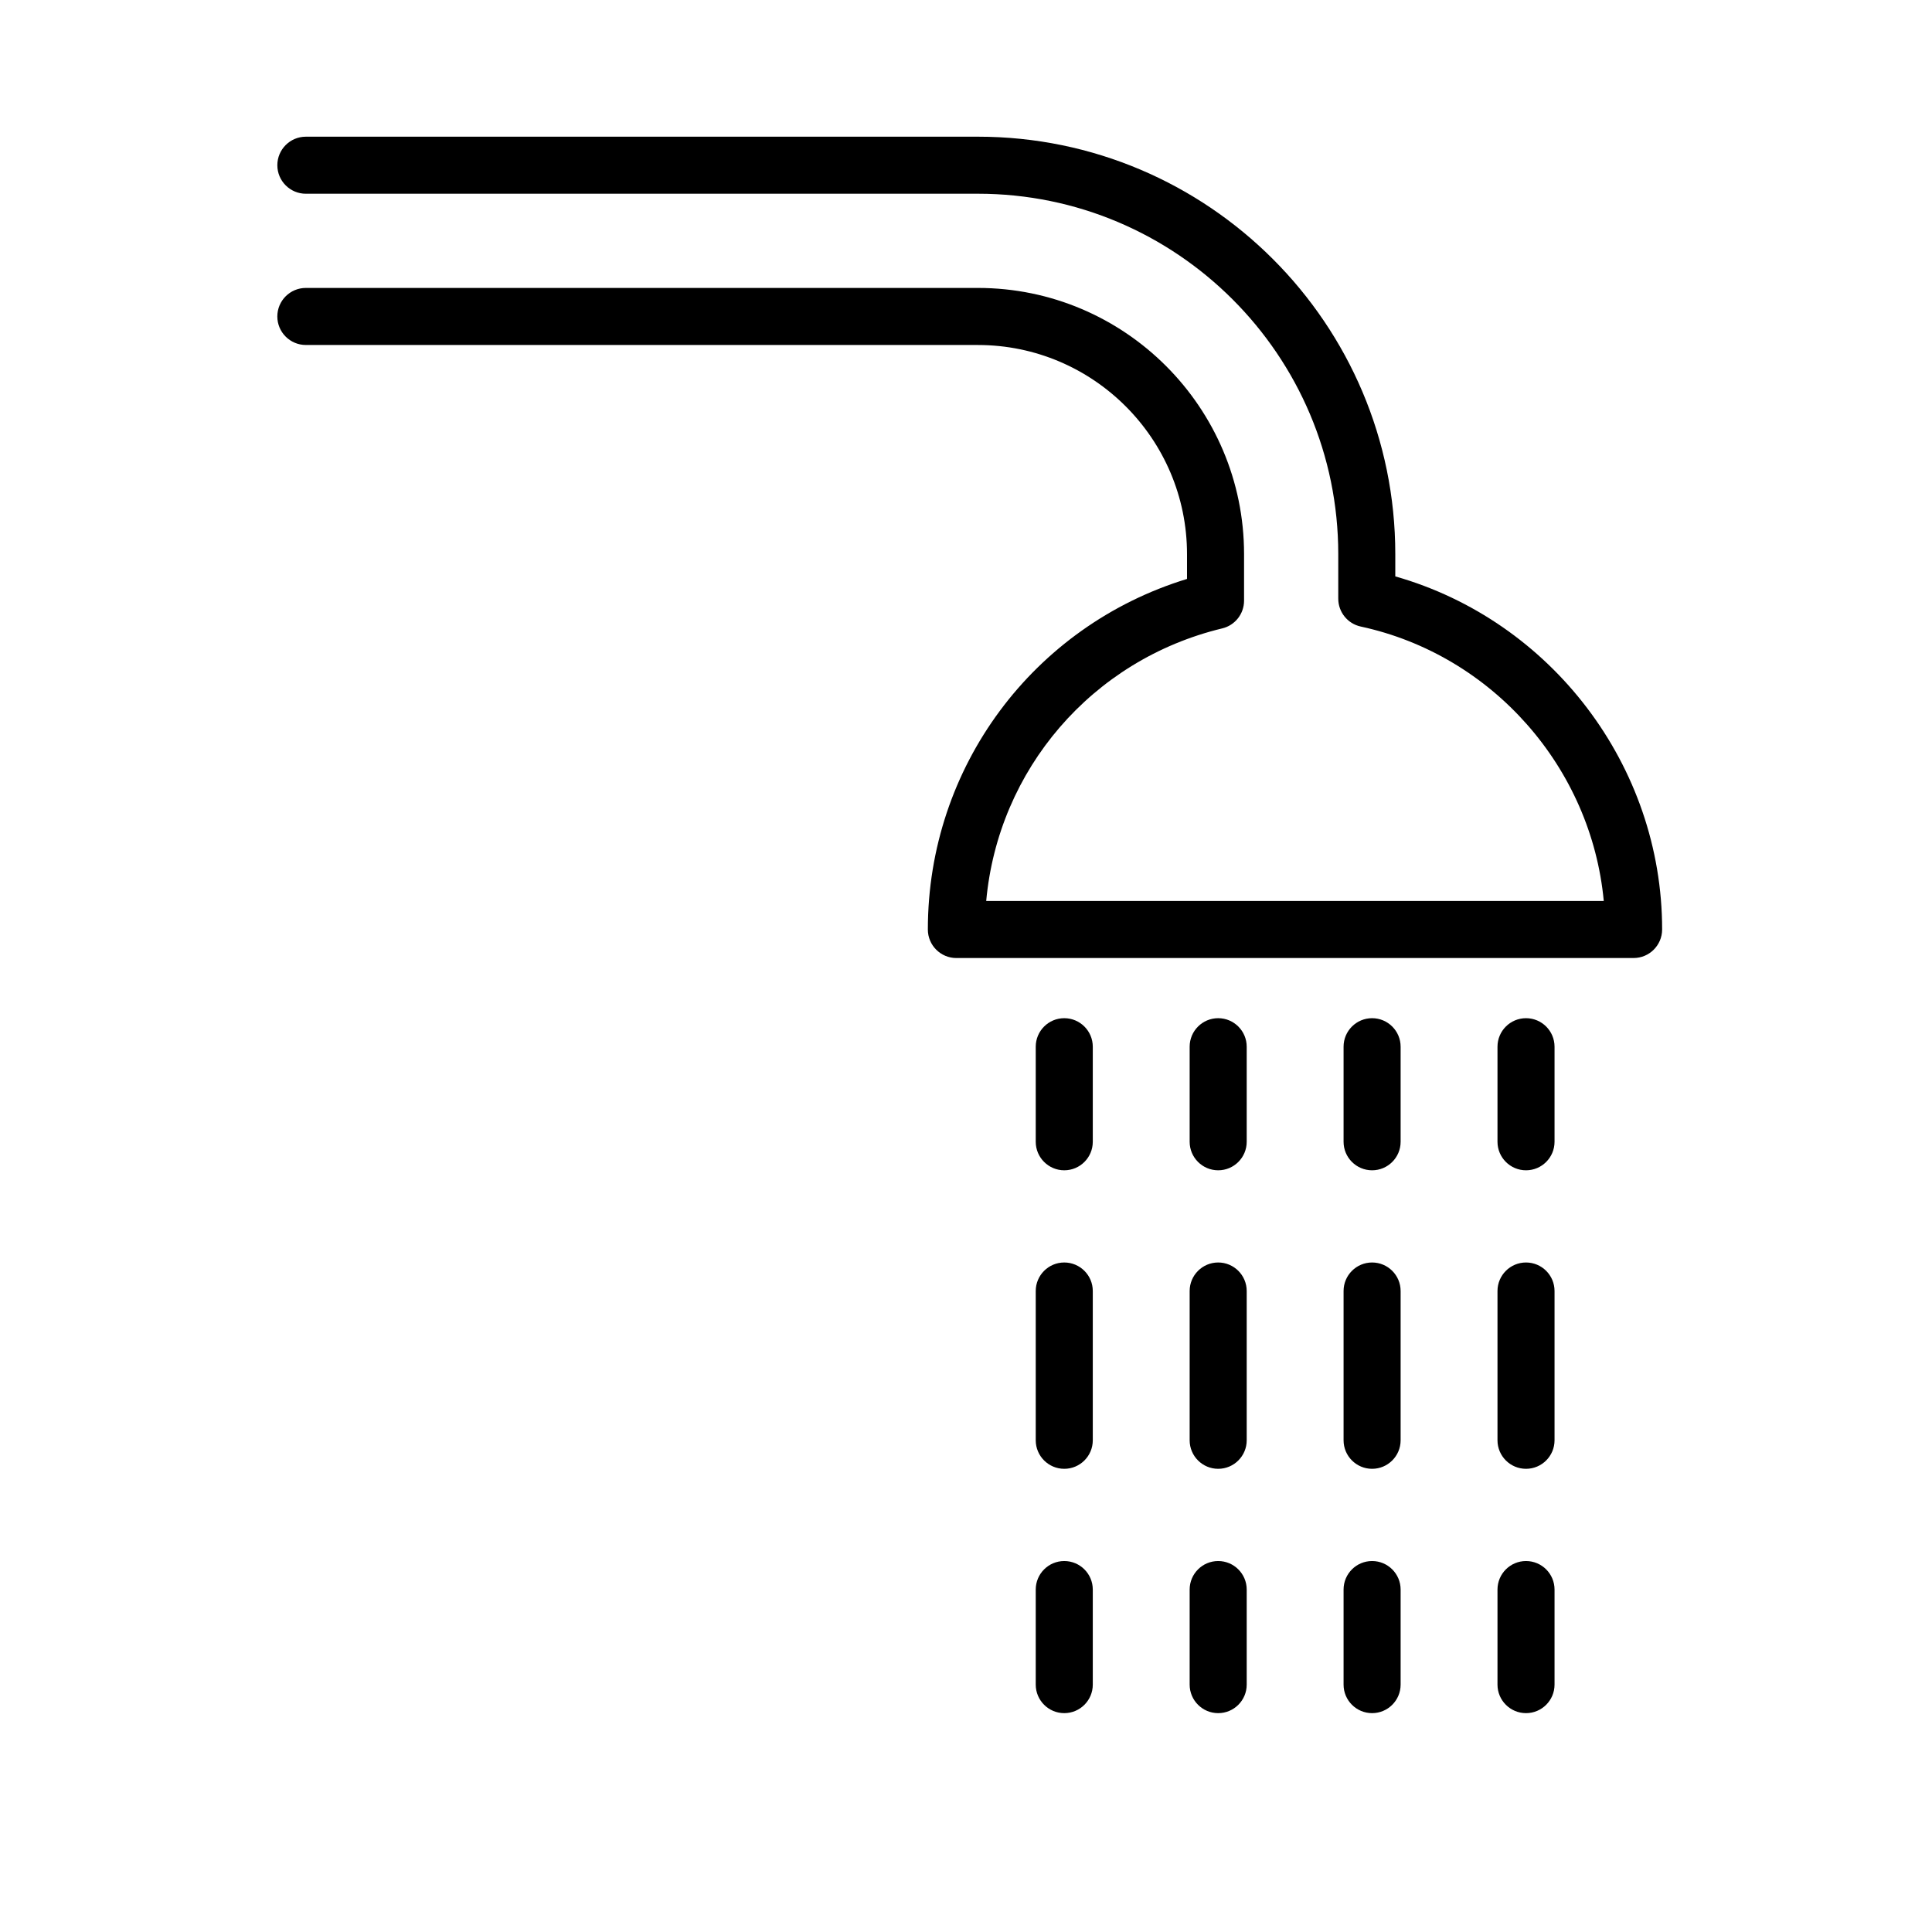
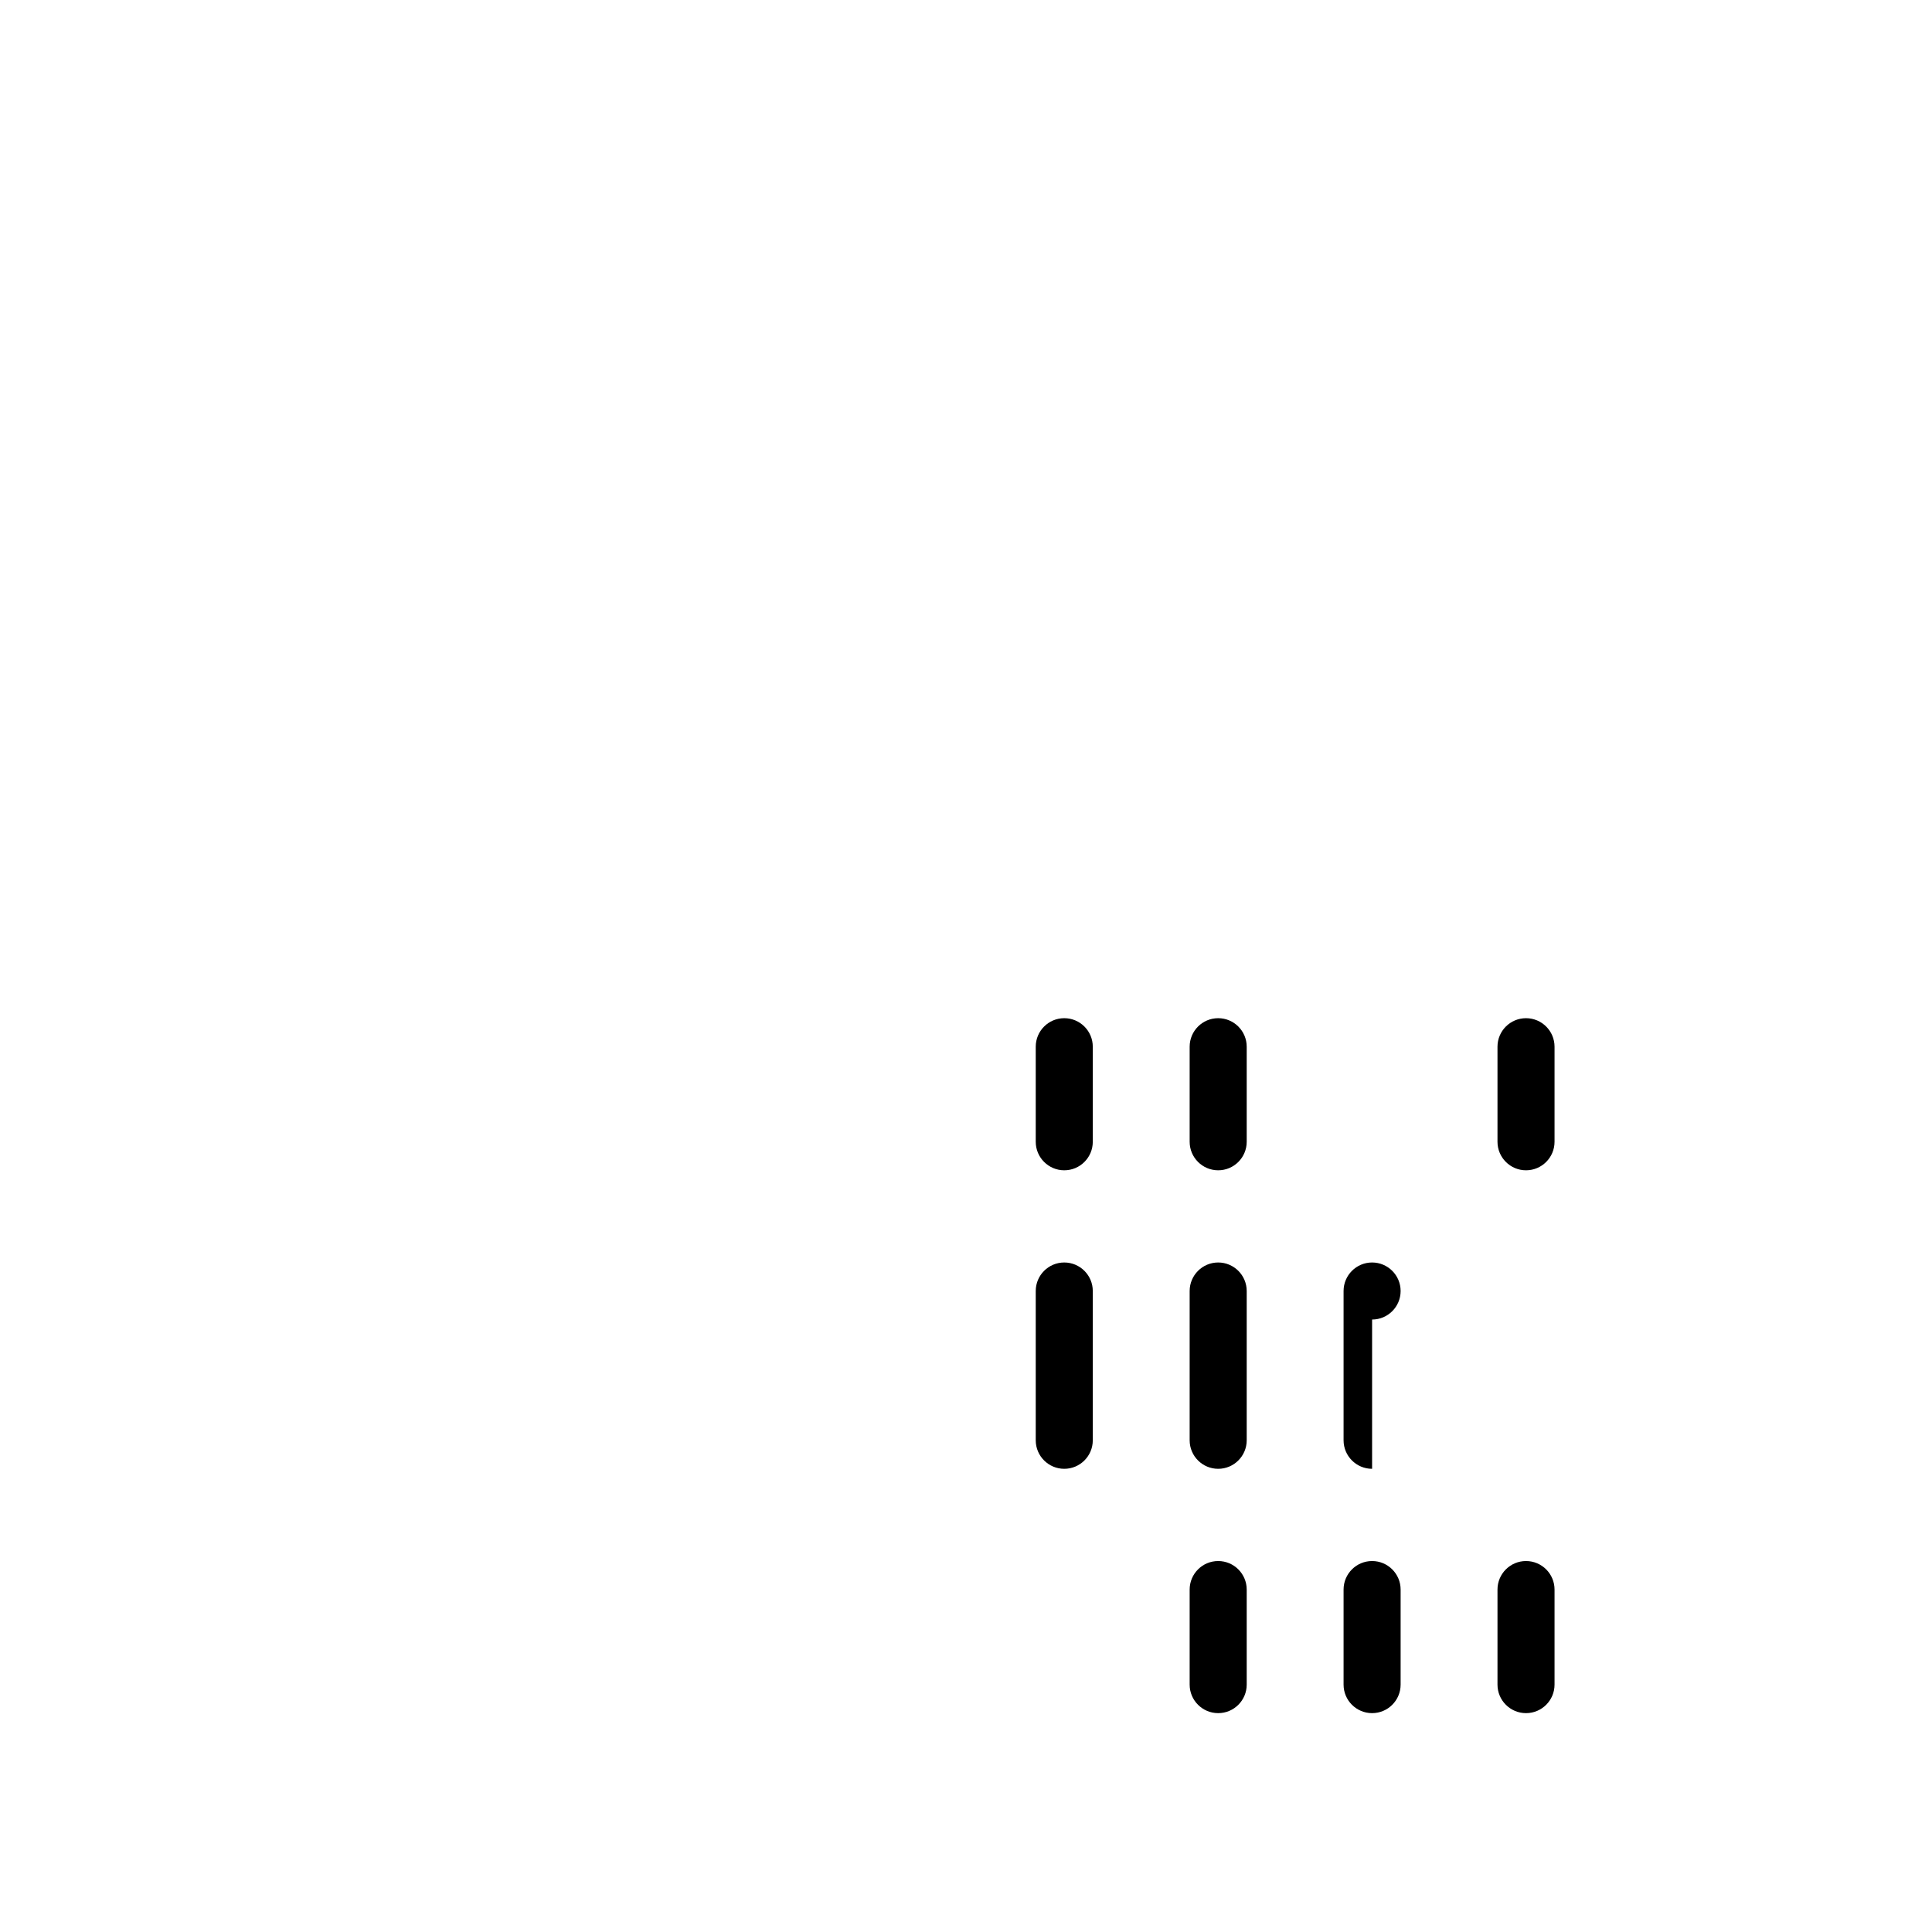
<svg xmlns="http://www.w3.org/2000/svg" fill="#000000" width="800px" height="800px" version="1.1" viewBox="144 144 512 512">
  <g>
    <path d="m426.04 454.14c-4.172 0-7.559-3.387-7.559-7.559v-25.191c0-4.172 3.387-7.559 7.559-7.559s7.559 3.387 7.559 7.559v25.191c0 4.176-3.387 7.559-7.559 7.559z" />
    <path d="m426.04 533.25c-4.172 0-7.559-3.387-7.559-7.559v-39.559c0-4.172 3.387-7.559 7.559-7.559s7.559 3.387 7.559 7.559v39.559c0 4.176-3.387 7.559-7.559 7.559z" />
-     <path d="m426.04 598c-4.172 0-7.559-3.387-7.559-7.559v-25.191c0-4.172 3.387-7.559 7.559-7.559s7.559 3.387 7.559 7.559v25.191c0 4.176-3.387 7.559-7.559 7.559z" />
    <path d="m466.83 454.14c-4.172 0-7.559-3.387-7.559-7.559v-25.191c0-4.172 3.387-7.559 7.559-7.559s7.559 3.387 7.559 7.559v25.191c0 4.176-3.387 7.559-7.559 7.559z" />
    <path d="m466.83 533.25c-4.172 0-7.559-3.387-7.559-7.559v-39.559c0-4.172 3.387-7.559 7.559-7.559s7.559 3.387 7.559 7.559v39.559c0 4.176-3.387 7.559-7.559 7.559z" />
    <path d="m466.83 598c-4.172 0-7.559-3.387-7.559-7.559v-25.191c0-4.172 3.387-7.559 7.559-7.559s7.559 3.387 7.559 7.559v25.191c0 4.176-3.387 7.559-7.559 7.559z" />
-     <path d="m507.62 454.14c-4.172 0-7.559-3.387-7.559-7.559v-25.191c0-4.172 3.387-7.559 7.559-7.559s7.559 3.387 7.559 7.559v25.191c0 4.176-3.387 7.559-7.559 7.559z" />
-     <path d="m507.62 533.25c-4.172 0-7.559-3.387-7.559-7.559v-39.559c0-4.172 3.387-7.559 7.559-7.559s7.559 3.387 7.559 7.559v39.559c0 4.176-3.387 7.559-7.559 7.559z" />
+     <path d="m507.62 533.25c-4.172 0-7.559-3.387-7.559-7.559v-39.559c0-4.172 3.387-7.559 7.559-7.559s7.559 3.387 7.559 7.559c0 4.176-3.387 7.559-7.559 7.559z" />
    <path d="m507.62 598c-4.172 0-7.559-3.387-7.559-7.559v-25.191c0-4.172 3.387-7.559 7.559-7.559s7.559 3.387 7.559 7.559v25.191c0 4.176-3.387 7.559-7.559 7.559z" />
    <path d="m548.41 454.14c-4.172 0-7.559-3.387-7.559-7.559v-25.191c0-4.172 3.387-7.559 7.559-7.559 4.172 0 7.559 3.387 7.559 7.559v25.191c0 4.176-3.387 7.559-7.559 7.559z" />
-     <path d="m548.41 533.25c-4.172 0-7.559-3.387-7.559-7.559v-39.559c0-4.172 3.387-7.559 7.559-7.559 4.172 0 7.559 3.387 7.559 7.559v39.559c0 4.176-3.387 7.559-7.559 7.559z" />
    <path d="m548.41 598c-4.172 0-7.559-3.387-7.559-7.559v-25.191c0-4.172 3.387-7.559 7.559-7.559 4.172 0 7.559 3.387 7.559 7.559v25.191c0 4.176-3.387 7.559-7.559 7.559z" />
-     <path d="m576.92 397.89h-179.47c-4.172 0-7.559-3.387-7.559-7.559 0-43.062 27.953-80.449 68.68-92.906v-6.578c0-30.555-24.863-55.418-55.418-55.418l-178.1-0.004c-4.172 0-7.559-3.387-7.559-7.559s3.387-7.559 7.559-7.559h178.1c38.895 0 70.535 31.641 70.535 70.535v12.344c0 3.492-2.394 6.531-5.785 7.344-34.551 8.328-59.383 37.457-62.547 72.242h163.66c-3.293-35.207-29.363-65.156-64.398-72.73-3.477-0.746-5.965-3.828-5.965-7.387v-11.82c0-52.656-42.84-95.496-95.496-95.496l-178.1 0.004c-4.172 0-7.559-3.387-7.559-7.559 0-4.172 3.387-7.559 7.559-7.559h178.1c60.992 0 110.61 49.621 110.61 110.61v5.918c41.324 11.75 70.715 50.148 70.715 93.566-0.004 4.18-3.391 7.566-7.559 7.566z" />
  </g>
</svg>